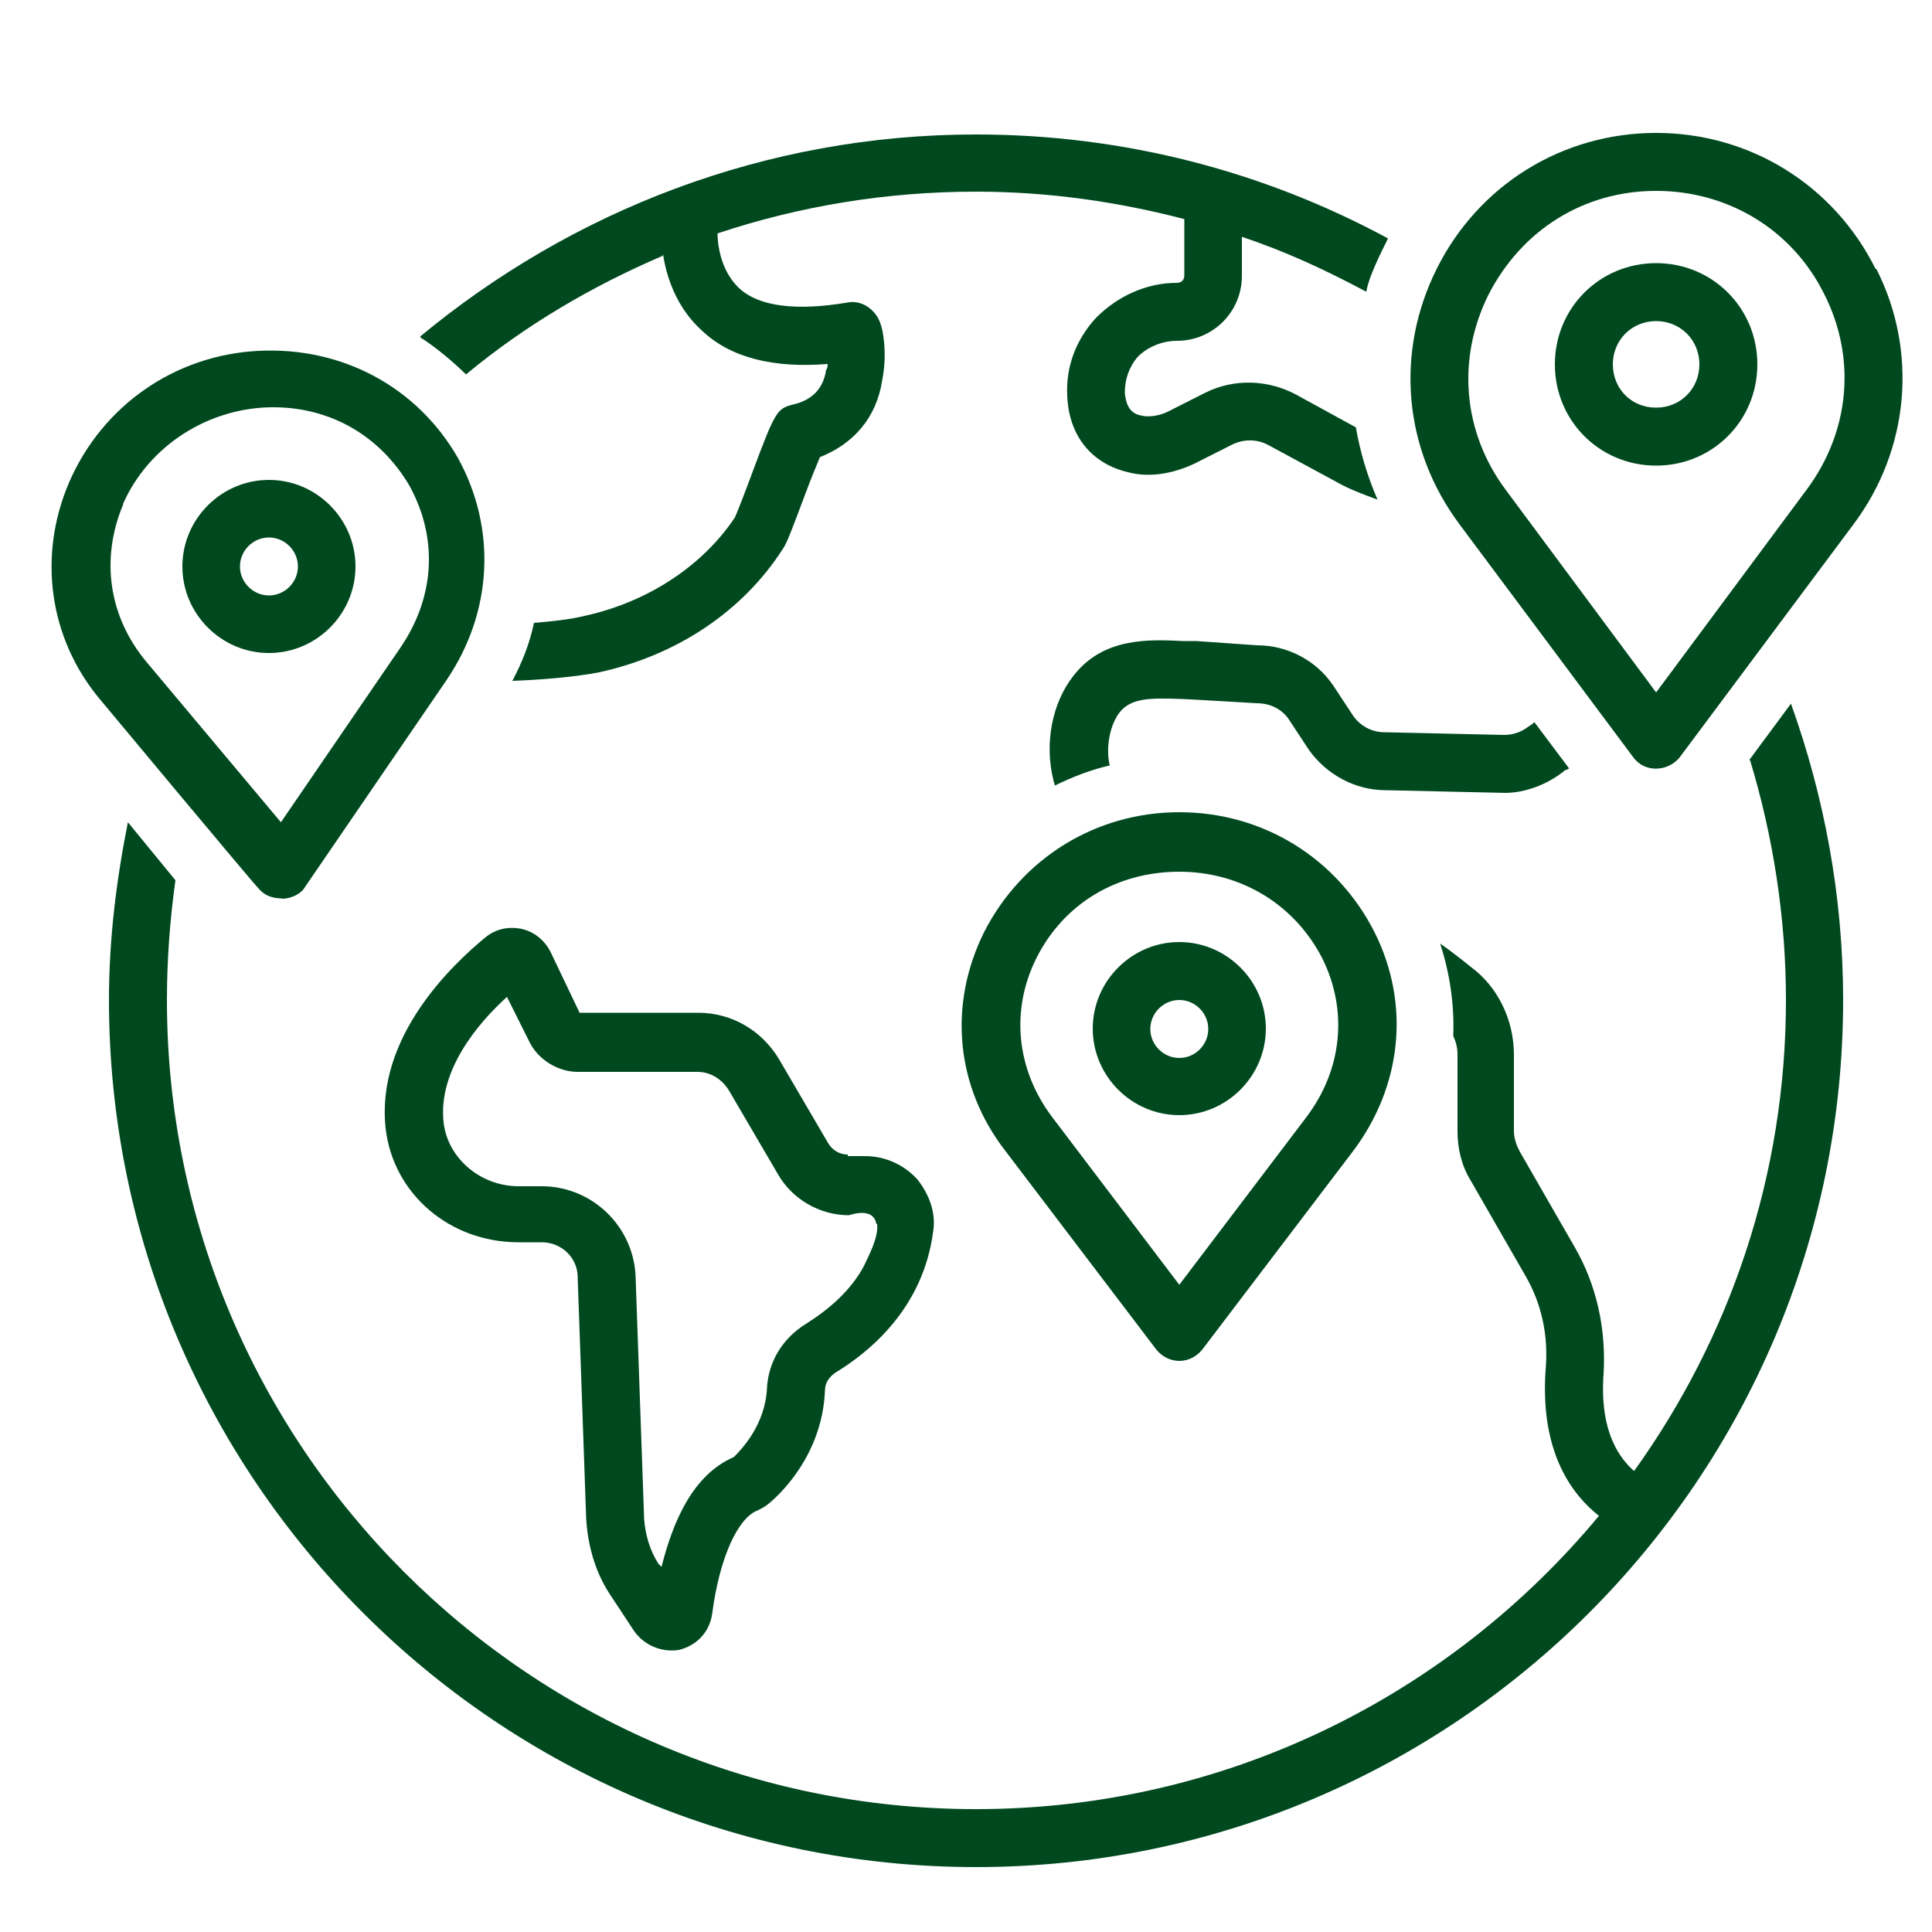
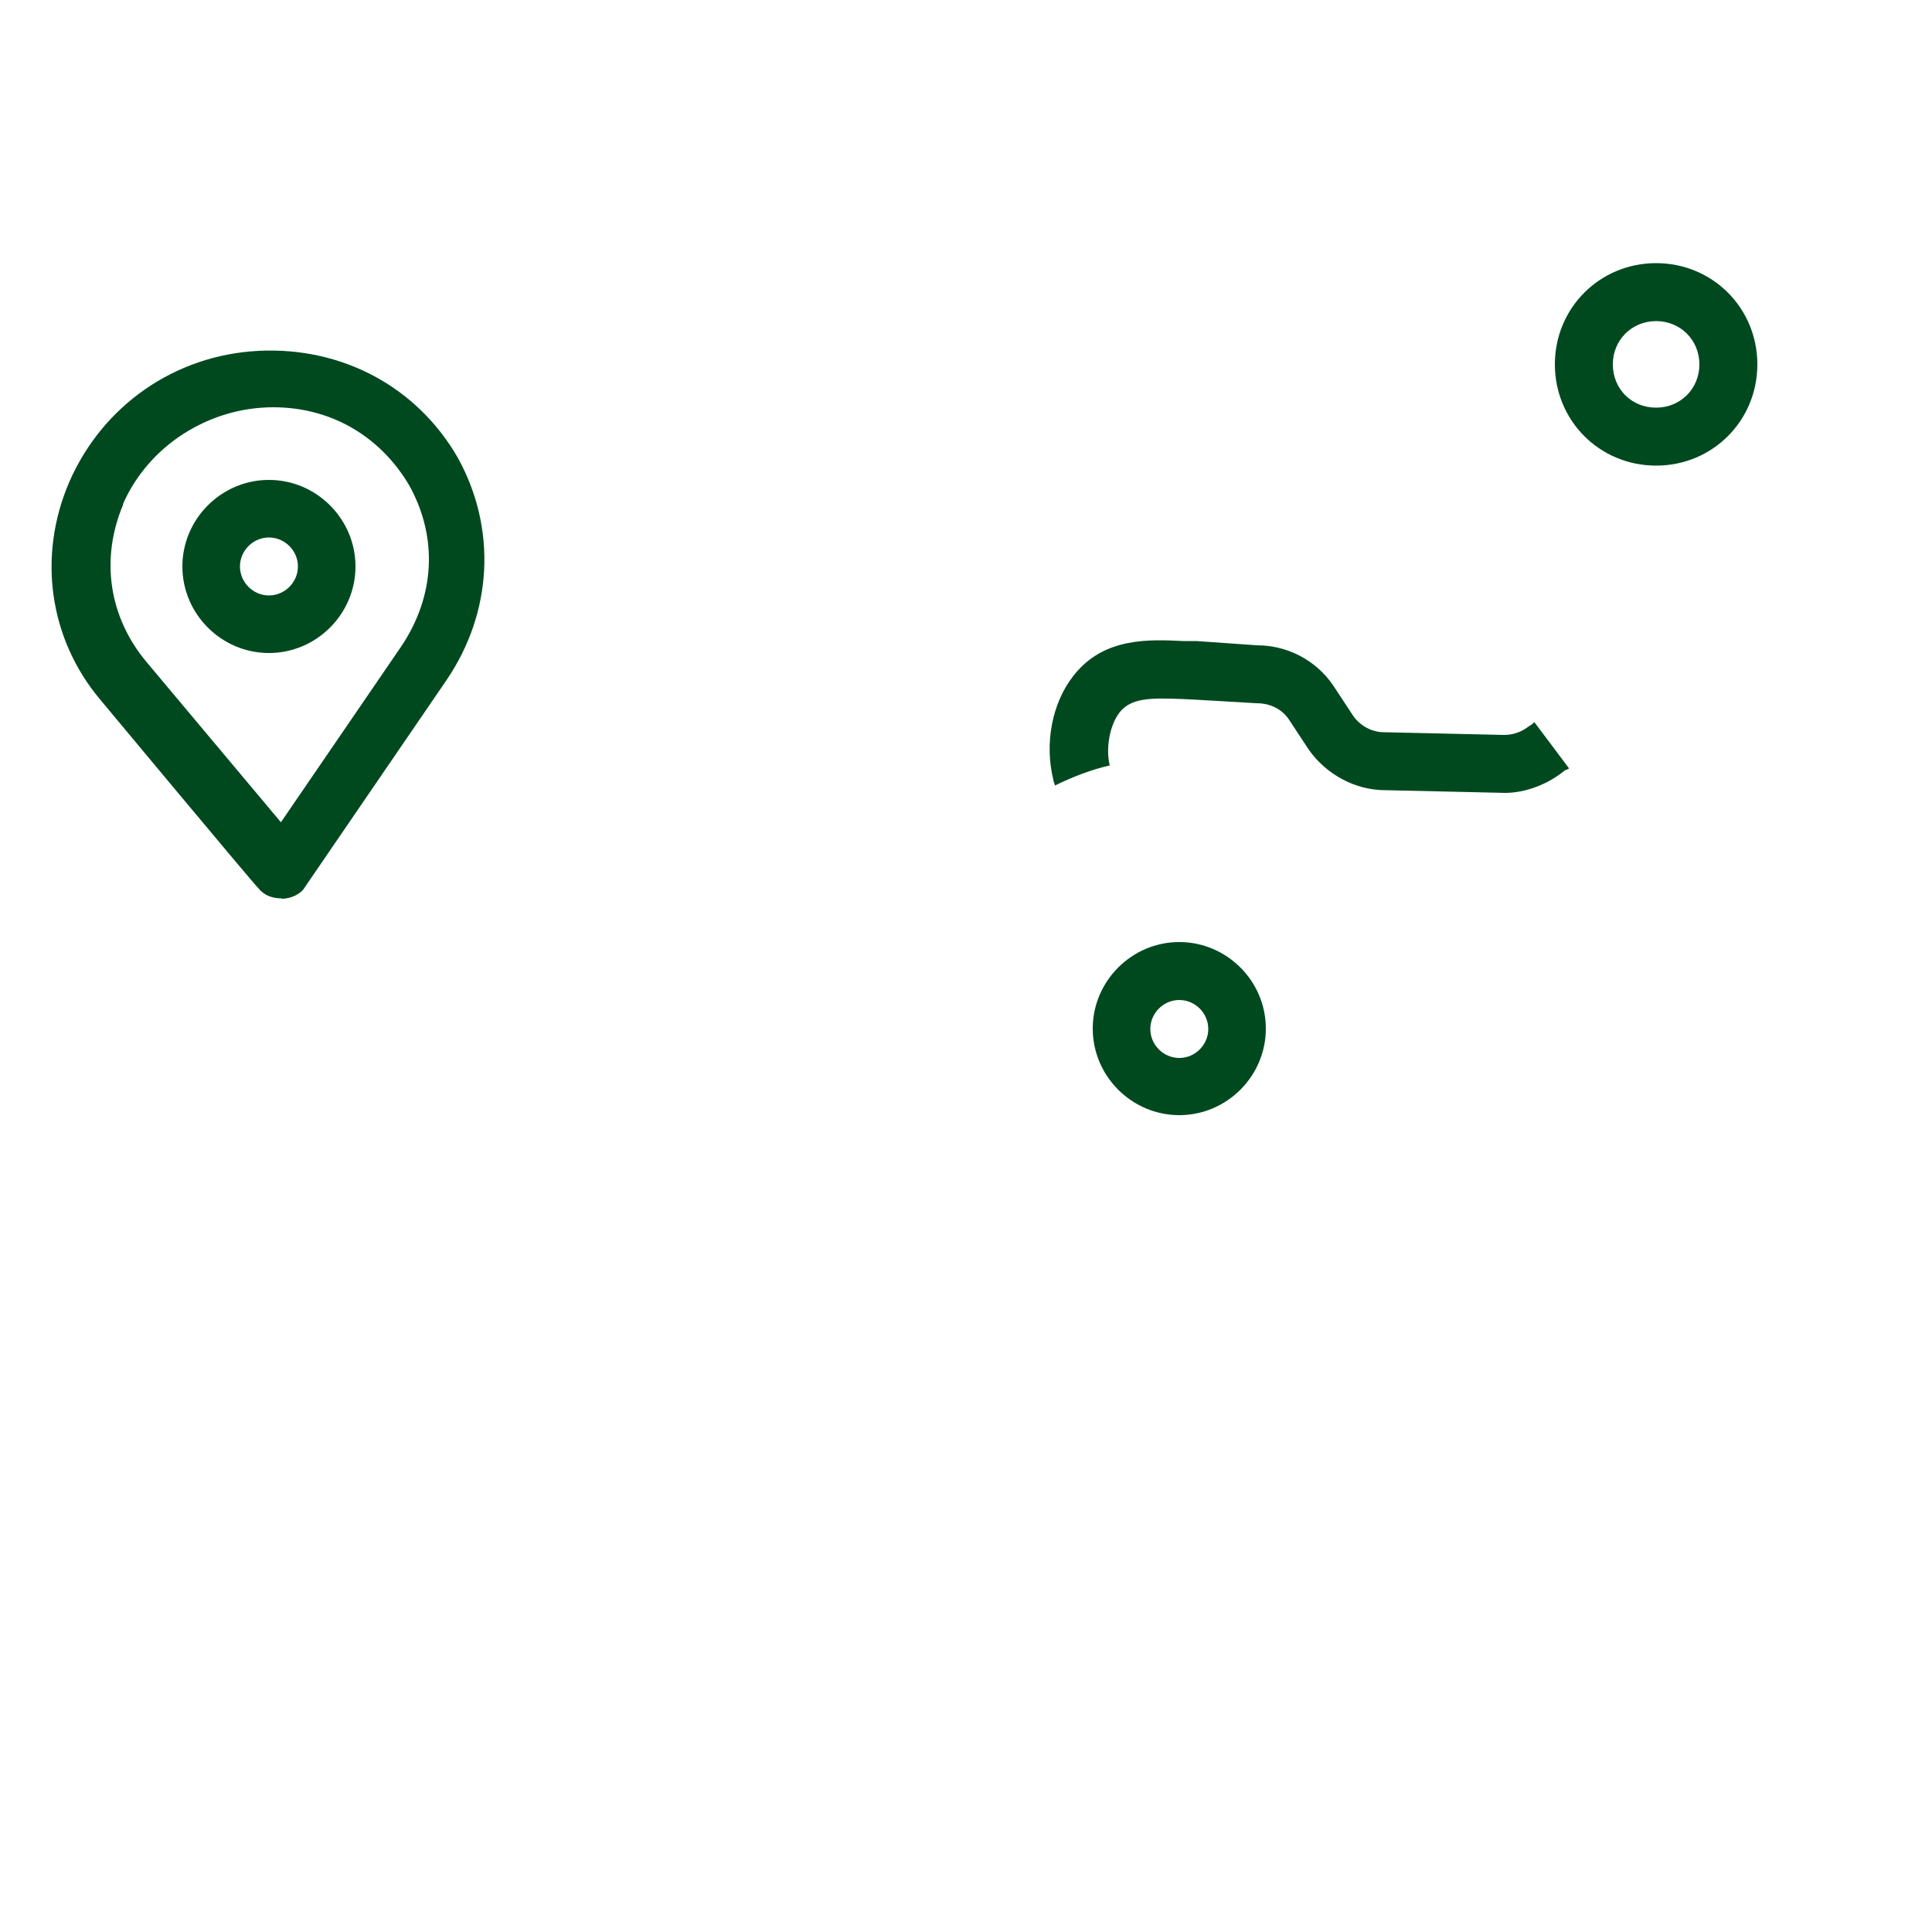
<svg xmlns="http://www.w3.org/2000/svg" id="Layer_1" version="1.1" viewBox="0 0 50 50">
  <defs>
    <style>
      .st0 {
        fill: none;
      }

      .st1 {
        fill: #00491f;
      }

      .st2 {
        clip-path: url(#clippath-1);
      }

      .st3 {
        clip-path: url(#clippath-2);
      }

      .st4 {
        clip-path: url(#clippath);
      }
    </style>
    <clipPath id="clippath">
-       <rect class="st0" x="36.42" y="3.44" width="12.92" height="16.58" />
-     </clipPath>
+       </clipPath>
    <clipPath id="clippath-1">
-       <rect class="st0" x="2.76" y="18.07" width="45.07" height="30.31" />
-     </clipPath>
+       </clipPath>
    <clipPath id="clippath-2">
-       <rect class="st0" x="10.88" y="3.44" width="25.09" height="14.18" />
-     </clipPath>
+       </clipPath>
  </defs>
  <g id="e98ce067ad">
-     <path class="st1" d="M21.95,29.88c-.22,0-.41-.11-.52-.3l-1.27-2.17c-.45-.75-1.23-1.2-2.09-1.2h-3.07l-.75-1.57c-.15-.3-.41-.52-.75-.6-.34-.07-.67,0-.94.22-.86.71-2.84,2.58-2.58,4.94.19,1.68,1.64,2.95,3.44,2.95h.6c.52,0,.93.41.93.9l.22,6.25c.04.67.22,1.35.6,1.94l.64.97c.26.37.71.56,1.16.49.45-.11.79-.45.86-.93.19-1.46.67-2.51,1.2-2.69.07-.04.15-.08.19-.11.07-.04,1.46-1.12,1.53-2.99,0-.19.11-.34.26-.45.86-.52,2.28-1.65,2.54-3.66.08-.49-.11-.97-.41-1.35-.34-.37-.82-.6-1.35-.6h-.45v-.04ZM22.7,31.68c.04.34-.22.82-.34,1.08-.34.64-.9,1.12-1.5,1.5-.6.37-.97.97-1.01,1.65-.04.97-.67,1.61-.86,1.8-1.05.45-1.57,1.65-1.87,2.84l-.08-.08c-.22-.34-.34-.75-.37-1.16l-.22-6.25c-.04-1.31-1.12-2.36-2.43-2.36h-.6c-.97,0-1.83-.71-1.94-1.65-.15-1.35.9-2.58,1.64-3.25l.56,1.12c.22.49.75.82,1.27.82h3.1c.34,0,.64.19.82.49l1.27,2.17c.37.64,1.08,1.05,1.83,1.05.22-.07.64-.15.71.22Z" />
-     <path class="st1" d="M30.52,21.02c-2.17,0-4.08,1.2-5.05,3.1-.93,1.87-.75,4,.56,5.68l3.89,5.12c.15.19.37.3.6.3s.45-.11.6-.3l3.89-5.12c1.27-1.68,1.5-3.81.56-5.68-.97-1.91-2.88-3.1-5.05-3.1ZM33.81,28.91l-3.29,4.34-3.29-4.34c-.93-1.23-1.08-2.77-.41-4.11.71-1.42,2.09-2.24,3.7-2.24s2.99.86,3.7,2.24c.67,1.35.52,2.88-.41,4.11Z" />
    <path class="st1" d="M30.52,24.38c-1.23,0-2.24,1.01-2.24,2.24s1.01,2.24,2.24,2.24,2.24-1.01,2.24-2.24-1.01-2.24-2.24-2.24ZM30.52,27.38c-.41,0-.75-.34-.75-.75s.34-.75.75-.75.75.34.75.75-.34.75-.75.75Z" />
    <g class="st4">
      <path class="st1" d="M48.54,6.96c-1.08-2.17-3.25-3.52-5.68-3.52s-4.6,1.35-5.68,3.52-.86,4.67.6,6.62l4.49,6.02c.3.41.9.37,1.2,0l4.49-6.02c1.46-1.94,1.68-4.49.6-6.62ZM46.75,12.68l-3.89,5.24-3.89-5.24c-1.12-1.5-1.27-3.4-.45-5.05.86-1.68,2.47-2.69,4.34-2.69s3.52,1.01,4.34,2.65c.86,1.68.67,3.59-.45,5.09Z" />
    </g>
    <path class="st1" d="M42.86,6.81c-1.46,0-2.62,1.16-2.62,2.62s1.16,2.62,2.62,2.62,2.62-1.16,2.62-2.62-1.16-2.62-2.62-2.62ZM42.86,10.55c-.64,0-1.12-.49-1.12-1.12s.49-1.12,1.12-1.12,1.12.49,1.12,1.12-.49,1.12-1.12,1.12Z" />
    <path class="st1" d="M7.29,23.26c.22,0,.49-.11.6-.3l3.66-5.35c1.2-1.76,1.31-3.93.3-5.76-1.05-1.83-2.99-2.88-5.16-2.77s-4.04,1.42-4.9,3.4c-.82,1.91-.52,4.04.79,5.61,0,0,4.08,4.9,4.11,4.9.15.19.37.26.6.26ZM3.18,13.05c.67-1.53,2.24-2.51,3.89-2.51,1.5,0,2.77.75,3.52,2.02.75,1.35.67,2.88-.22,4.19l-3.1,4.53-3.48-4.15c-.97-1.16-1.2-2.66-.6-4.08Z" />
    <path class="st1" d="M40.54,19.93s.04-.04.07-.04l-.9-1.2s-.07.07-.15.11c-.19.15-.41.22-.64.22l-3.1-.07c-.3,0-.6-.15-.79-.41l-.52-.79c-.45-.67-1.2-1.05-1.98-1.05l-1.57-.11h-.34c-.86-.04-2.06-.11-2.84.9-.56.71-.75,1.76-.52,2.69,0,.04.04.11.04.15.45-.22.93-.41,1.42-.52-.11-.45,0-1.05.26-1.38.3-.37.79-.37,1.61-.34.11,0,1.91.11,1.94.11.34,0,.64.15.82.41l.52.79c.45.64,1.2,1.05,1.98,1.05l3.1.07c.52,0,1.12-.22,1.57-.6Z" />
    <g class="st2">
-       <path class="st1" d="M45.29,19.67c.6,1.98.93,4.08.93,6.21,0,4.56-1.46,8.75-3.93,12.19-.34-.3-.9-.97-.79-2.51.07-1.2-.19-2.32-.75-3.29l-1.42-2.47c-.08-.15-.15-.34-.15-.52v-1.98c0-.9-.41-1.76-1.12-2.28,0,0-.45-.37-.79-.6.26.79.37,1.61.34,2.39.07.15.11.3.11.49v1.98c0,.45.11.9.34,1.27l1.42,2.47c.41.71.6,1.53.52,2.43-.15,2.17.71,3.25,1.38,3.78-3.85,4.64-9.65,7.59-16.12,7.59-11.56,0-20.94-9.39-20.94-20.94,0-1.05.08-2.09.22-3.1l-1.23-1.5c-.3,1.5-.49,3.03-.49,4.6,0,12.38,10.06,22.44,22.44,22.44s22.44-10.06,22.44-22.44c0-2.69-.49-5.27-1.35-7.67l-1.08,1.46Z" />
+       <path class="st1" d="M45.29,19.67c.6,1.98.93,4.08.93,6.21,0,4.56-1.46,8.75-3.93,12.19-.34-.3-.9-.97-.79-2.51.07-1.2-.19-2.32-.75-3.29l-1.42-2.47c-.08-.15-.15-.34-.15-.52v-1.98c0-.9-.41-1.76-1.12-2.28,0,0-.45-.37-.79-.6.26.79.37,1.61.34,2.39.07.15.11.3.11.49v1.98c0,.45.11.9.34,1.27l1.42,2.47l-1.23-1.5c-.3,1.5-.49,3.03-.49,4.6,0,12.38,10.06,22.44,22.44,22.44s22.44-10.06,22.44-22.44c0-2.69-.49-5.27-1.35-7.67l-1.08,1.46Z" />
    </g>
    <g class="st3">
      <path class="st1" d="M17.16,6.58c.08.56.34,1.38,1.01,1.98.75.71,1.87.97,3.25.86,0,.04,0,.11-.04.15-.07.49-.37.79-.86.9-.41.11-.45.15-1.05,1.76-.15.41-.41,1.08-.45,1.16-.82,1.23-2.21,2.17-3.85,2.54-.45.11-.9.15-1.35.19-.11.52-.3,1.01-.56,1.5.04,0,1.31-.04,2.24-.22,2.06-.45,3.74-1.61,4.75-3.18.11-.15.22-.45.6-1.46.11-.3.26-.67.37-.93.86-.34,1.46-1.01,1.61-1.98.15-.75,0-1.38-.04-1.46-.11-.37-.49-.64-.86-.56-1.31.22-2.28.11-2.8-.37-.52-.49-.56-1.23-.56-1.42,2.13-.71,4.38-1.08,6.69-1.08,1.87,0,3.66.26,5.39.71v1.46c0,.11-.07.19-.19.19-.79,0-1.53.34-2.09.9-.52.56-.79,1.27-.75,2.02.04,1.05.64,1.76,1.57,1.98.56.15,1.16.04,1.72-.22l.97-.49c.3-.15.64-.15.93,0l1.94,1.05c.3.15.6.26.9.37-.26-.6-.45-1.23-.56-1.87l-1.57-.86c-.71-.37-1.57-.41-2.32-.04l-.97.49c-.22.11-.49.15-.67.11-.22-.04-.41-.15-.45-.6,0-.34.11-.67.34-.93.26-.26.64-.41,1.01-.41.93,0,1.68-.75,1.68-1.68v-1.01c1.12.37,2.17.86,3.22,1.42.08-.49.56-1.35.56-1.38-3.18-1.72-6.81-2.69-10.66-2.69-5.46,0-10.47,1.98-14.4,5.24.41.26.82.6,1.2.97,1.53-1.27,3.25-2.28,5.09-3.07Z" />
    </g>
    <path class="st1" d="M9.2,14.66c0-1.23-1.01-2.24-2.24-2.24s-2.24,1.01-2.24,2.24,1.01,2.24,2.24,2.24,2.24-1.01,2.24-2.24ZM6.96,15.41c-.41,0-.75-.34-.75-.75s.34-.75.75-.75.75.34.75.75-.34.75-.75.75Z" />
  </g>
</svg>